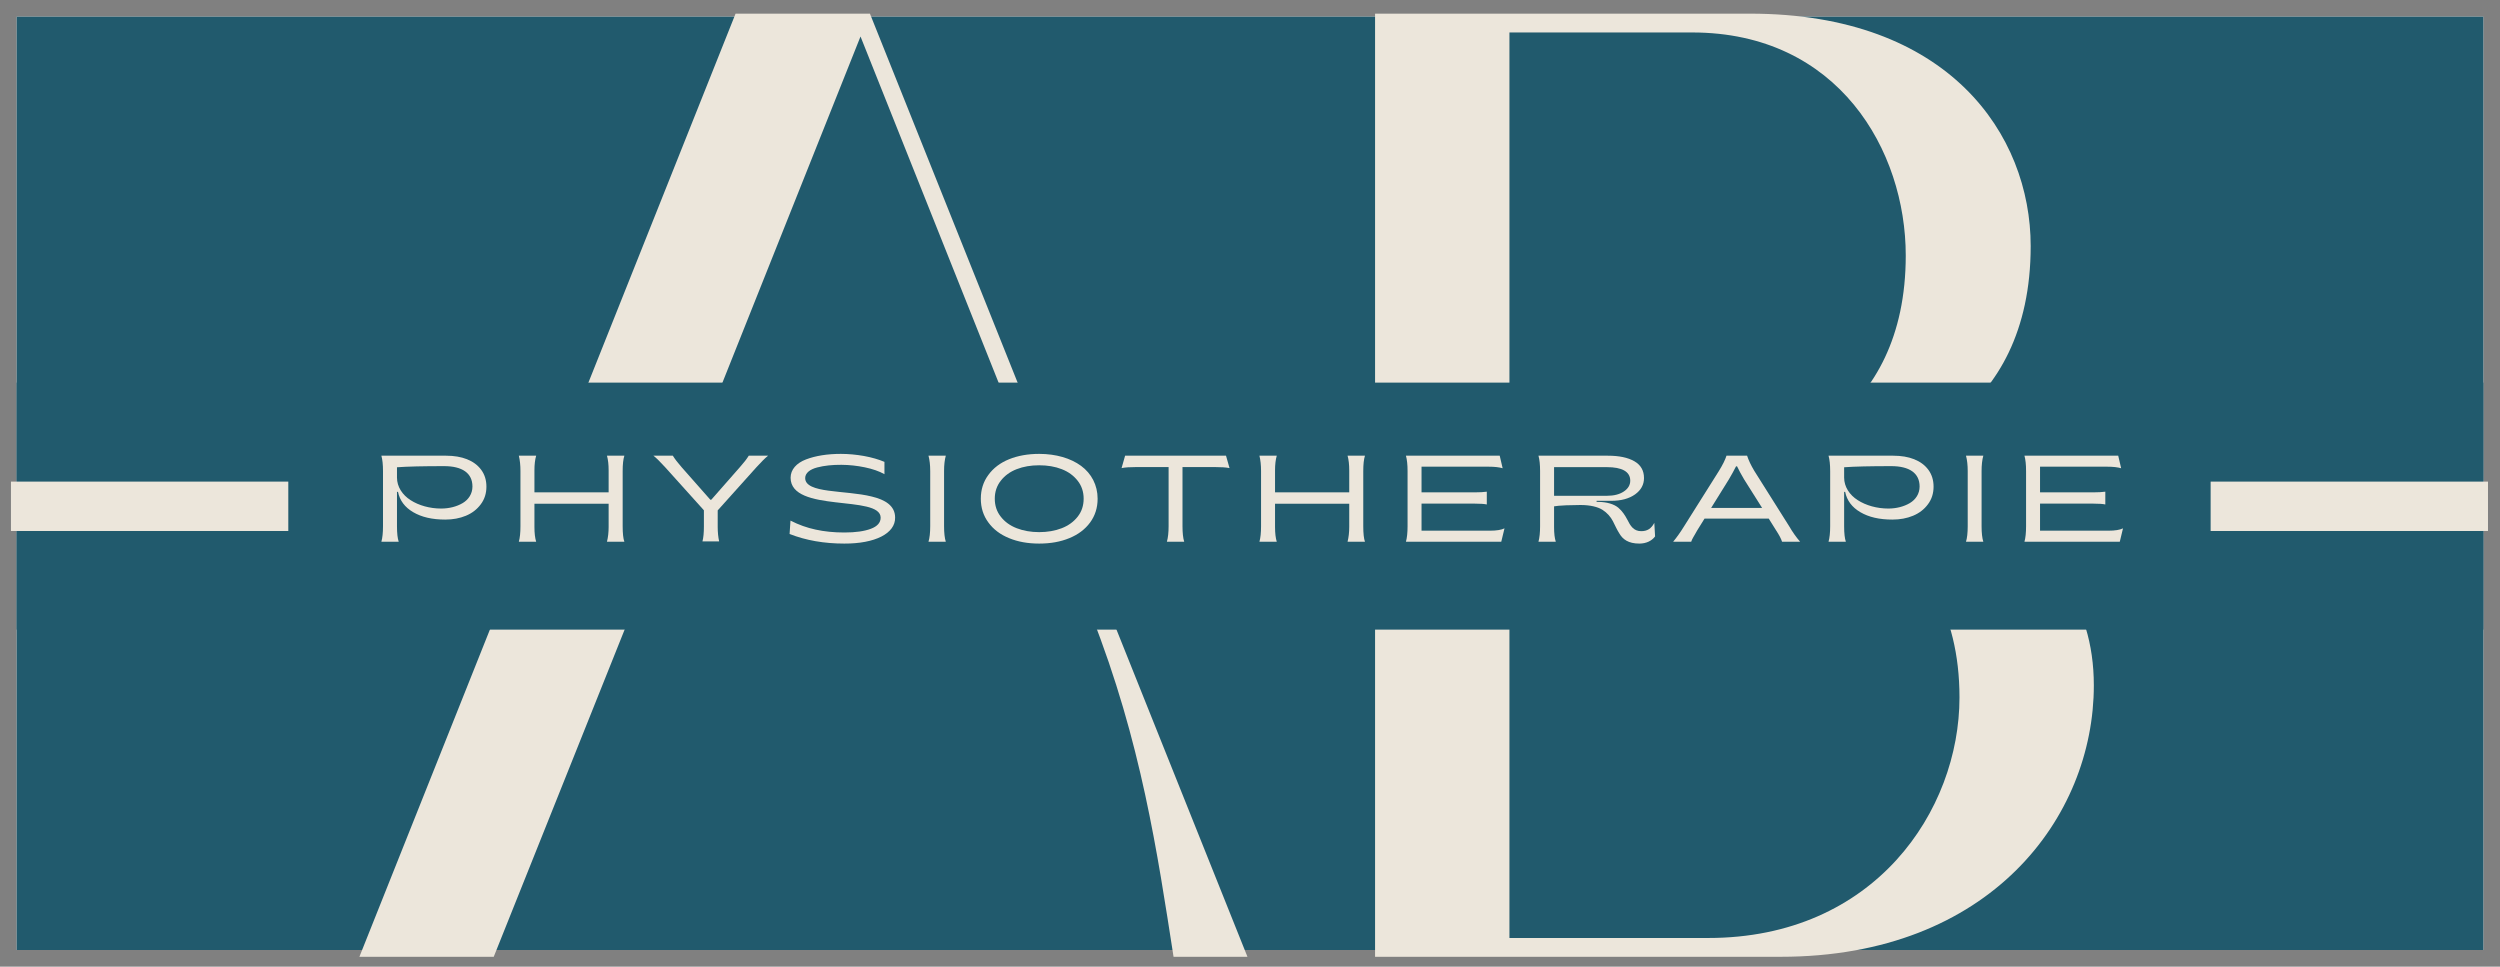
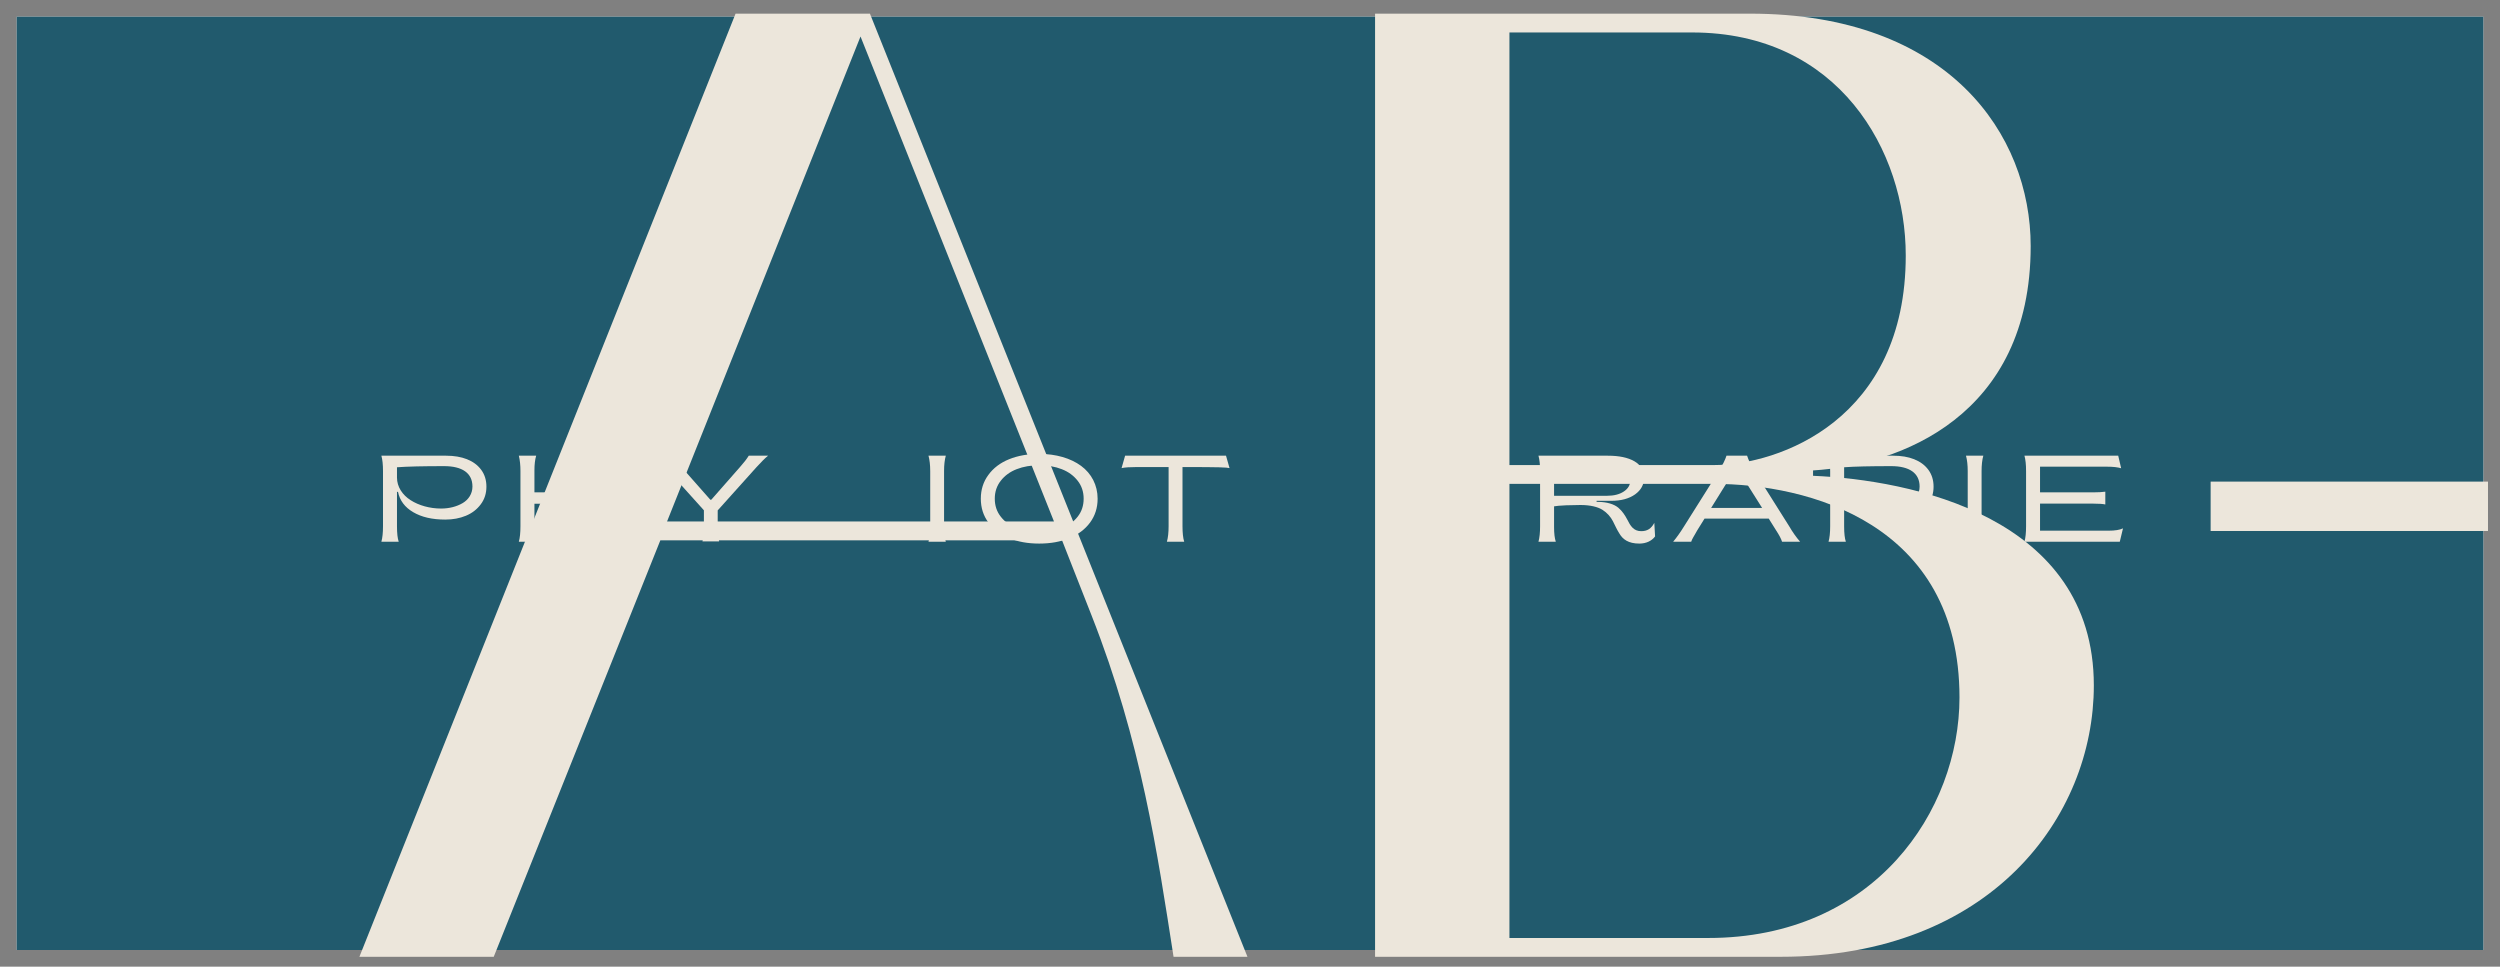
<svg xmlns="http://www.w3.org/2000/svg" width="150" height="58" viewBox="0 0 150 58" fill="none">
  <rect x="0" y="0" width="150" height="58" fill="#808080" stroke="none" />
  <g clip-path="url(#clip0_3_236)">
    <path d="M149 1H1V57H149V1Z" fill="white" />
    <path d="M149 1H1V57H149V1Z" fill="#215A6D" />
    <path d="M29.624 57.407L39.621 32.419H63.722L65.496 36.932C68.478 44.51 69.446 51.2 70.413 57.407H74.847L52.196 0.819H44.134L21.564 57.407H29.624ZM51.631 2.19L63.239 31.289H40.023L51.631 2.19Z" fill="#ECE6DB" />
    <path d="M106.848 57.407C119.423 57.407 125.63 49.023 125.63 41.124C125.63 30.967 114.587 28.791 108.783 28.548V28.226C113.943 27.904 121.841 25.002 121.841 14.764C121.841 8.075 116.924 0.819 104.994 0.819H82.504V57.407H106.848ZM90.566 1.948H101.529C110.315 1.948 114.345 9.042 114.345 15.329C114.345 25.163 106.768 27.904 102.818 27.904H90.566V1.948ZM90.566 29.033H102.818C108.461 29.033 117.569 31.37 117.569 41.849C117.569 48.621 112.491 56.279 102.496 56.279H90.566V29.033Z" fill="#ECE6DB" />
-     <path d="M1 22.957H149V37.777H1V22.957Z" fill="#215A6D" />
    <path d="M23.923 32.504C23.854 32.306 23.819 31.996 23.819 31.581V29.512H23.88C23.984 30.027 24.286 30.434 24.791 30.73C25.295 31.028 25.935 31.175 26.717 31.175C27.17 31.175 27.583 31.099 27.954 30.945C28.325 30.791 28.62 30.563 28.847 30.257C29.074 29.955 29.185 29.602 29.185 29.2C29.185 28.807 29.081 28.472 28.872 28.188C28.455 27.622 27.709 27.342 26.771 27.342H22.883C22.948 27.572 22.98 27.878 22.98 28.264V31.575C22.98 31.963 22.948 32.273 22.883 32.504H23.923ZM26.467 30.513C25.788 30.513 25.125 30.326 24.635 30.009C24.142 29.696 23.819 29.206 23.819 28.655V28.036C24.438 27.99 25.381 27.968 26.645 27.968C27.735 27.968 28.347 28.386 28.347 29.191C28.347 29.621 28.117 29.973 27.761 30.185C27.4 30.398 26.947 30.513 26.467 30.513Z" fill="#ECE6DB" />
    <path d="M32.17 32.504C32.101 32.284 32.066 31.989 32.066 31.618V30.225H36.518V31.618C36.518 31.935 36.486 32.23 36.418 32.504H37.462C37.393 32.313 37.36 32.004 37.36 31.575V28.264C37.36 27.864 37.393 27.554 37.462 27.342H36.418C36.486 27.583 36.518 27.875 36.518 28.22V29.541H32.066V28.22C32.066 27.871 32.101 27.576 32.17 27.342H31.13C31.195 27.604 31.227 27.914 31.227 28.264V31.575C31.227 31.963 31.195 32.273 31.13 32.504H32.17Z" fill="#ECE6DB" />
    <path d="M43.148 32.482C43.092 32.226 43.062 31.935 43.062 31.603V30.624L45.391 28.029C45.679 27.713 45.91 27.482 46.083 27.342H44.926C44.804 27.539 44.629 27.767 44.394 28.029L42.677 29.983H42.619L40.895 28.029C40.665 27.767 40.489 27.537 40.37 27.342H39.206C39.376 27.474 39.61 27.706 39.905 28.029L42.234 30.617V31.596C42.234 31.967 42.206 32.263 42.148 32.482H43.148Z" fill="#ECE6DB" />
-     <path d="M50.657 32.615C52.505 32.623 53.725 32.007 53.707 31.053C53.707 30.34 53.102 29.983 52.31 29.793C51.507 29.592 50.514 29.552 49.711 29.44C48.912 29.332 48.311 29.149 48.311 28.685C48.311 28.386 48.591 28.162 49.031 28.047C49.47 27.932 49.948 27.886 50.486 27.889C50.957 27.893 51.424 27.943 51.892 28.04C52.36 28.138 52.752 28.274 53.067 28.451V27.712C52.72 27.565 52.31 27.446 51.838 27.359C51.367 27.276 50.903 27.233 50.449 27.233C49.643 27.233 48.934 27.346 48.361 27.565C47.789 27.784 47.436 28.173 47.436 28.663C47.436 30.793 52.839 29.667 52.839 31.06C52.839 31.355 52.644 31.579 52.255 31.726C51.864 31.874 51.335 31.95 50.664 31.95C50.035 31.95 49.459 31.892 48.938 31.776C48.415 31.665 47.915 31.485 47.429 31.236L47.375 32.039C48.358 32.425 49.452 32.615 50.657 32.615Z" fill="#ECE6DB" />
    <path d="M56.748 32.504C56.679 32.284 56.644 31.974 56.644 31.575V28.264C56.644 27.895 56.679 27.591 56.748 27.342H55.709C55.776 27.591 55.813 27.895 55.813 28.264V31.575C55.813 31.974 55.776 32.284 55.709 32.504H56.748Z" fill="#ECE6DB" />
    <path d="M64.162 32.288C64.691 32.072 65.105 31.759 65.407 31.349C65.707 30.938 65.857 30.463 65.857 29.922C65.857 29.106 65.486 28.411 64.867 27.954C64.248 27.496 63.363 27.233 62.351 27.233C61.674 27.233 61.073 27.341 60.544 27.554C60.015 27.769 59.601 28.084 59.303 28.494C58.999 28.904 58.849 29.38 58.849 29.922C58.849 30.463 58.999 30.938 59.303 31.349C59.601 31.759 60.015 32.072 60.544 32.288C61.073 32.508 61.674 32.615 62.351 32.615C63.028 32.615 63.632 32.508 64.162 32.288ZM61.005 31.694C60.605 31.539 60.285 31.308 60.048 31.003C59.806 30.697 59.687 30.337 59.687 29.922C59.687 29.508 59.806 29.149 60.048 28.843C60.285 28.537 60.605 28.303 61.005 28.149C61.404 27.993 61.851 27.917 62.351 27.917C62.852 27.917 63.302 27.993 63.701 28.149C64.101 28.303 64.418 28.537 64.659 28.843C64.9 29.149 65.019 29.508 65.019 29.922C65.019 30.337 64.9 30.697 64.659 31.003C64.418 31.308 64.101 31.539 63.701 31.694C63.302 31.848 62.852 31.928 62.351 31.928C61.851 31.928 61.404 31.848 61.005 31.694Z" fill="#ECE6DB" />
-     <path d="M71.052 32.504C70.983 32.284 70.95 31.974 70.95 31.575V28.023H72.866C73.272 28.023 73.574 28.043 73.772 28.086L73.561 27.342H67.506L67.294 28.086C67.492 28.043 67.793 28.023 68.201 28.023H70.116V31.575C70.116 31.946 70.083 32.256 70.014 32.504H71.052Z" fill="#ECE6DB" />
-     <path d="M76.606 32.504C76.537 32.284 76.502 31.989 76.502 31.618V30.225H80.954V31.618C80.954 31.935 80.922 32.23 80.854 32.504H81.898C81.829 32.313 81.796 32.004 81.796 31.575V28.264C81.796 27.864 81.829 27.554 81.898 27.342H80.854C80.922 27.583 80.954 27.875 80.954 28.22V29.541H76.502V28.22C76.502 27.871 76.537 27.576 76.606 27.342H75.566C75.631 27.604 75.663 27.914 75.663 28.264V31.575C75.663 31.963 75.631 32.273 75.566 32.504H76.606Z" fill="#ECE6DB" />
+     <path d="M71.052 32.504C70.983 32.284 70.95 31.974 70.95 31.575V28.023C73.272 28.023 73.574 28.043 73.772 28.086L73.561 27.342H67.506L67.294 28.086C67.492 28.043 67.793 28.023 68.201 28.023H70.116V31.575C70.116 31.946 70.083 32.256 70.014 32.504H71.052Z" fill="#ECE6DB" />
    <path d="M90.076 32.504L90.27 31.701C90.079 31.794 89.792 31.841 89.406 31.841H85.292V30.218H88.499C88.826 30.218 89.065 30.235 89.208 30.268V29.501C89.017 29.527 88.783 29.541 88.499 29.541H85.292V28.001H89.308C89.673 28.001 89.957 28.034 90.159 28.095L89.983 27.342H84.356C84.421 27.572 84.454 27.878 84.454 28.264V31.575C84.454 31.963 84.421 32.273 84.356 32.504H90.076Z" fill="#ECE6DB" />
    <path d="M98.362 32.615C98.766 32.615 99.103 32.456 99.305 32.187L99.259 31.37C99.072 31.72 98.84 31.87 98.471 31.87C98.013 31.87 97.822 31.546 97.639 31.179C97.509 30.93 97.34 30.667 97.099 30.463C96.854 30.257 96.426 30.113 95.868 30.113H95.796V30.049H96.682C97.268 30.049 97.743 29.919 98.104 29.664C98.46 29.408 98.64 29.08 98.64 28.685C98.64 28.234 98.449 27.899 98.063 27.676C97.678 27.454 97.149 27.342 96.472 27.342H92.308C92.373 27.572 92.405 27.878 92.405 28.264V31.575C92.405 31.953 92.373 32.263 92.308 32.504H93.348C93.279 32.298 93.244 32.004 93.244 31.625V30.38C93.38 30.355 93.621 30.333 93.967 30.318C94.309 30.307 94.597 30.3 94.831 30.3C95.417 30.3 95.875 30.416 96.152 30.592C96.429 30.769 96.638 31.01 96.771 31.266C96.901 31.52 97.016 31.783 97.164 32.013C97.368 32.36 97.7 32.615 98.362 32.615ZM93.244 28.029H96.422C97.303 28.029 97.815 28.288 97.815 28.839C97.815 29.098 97.689 29.315 97.433 29.487C97.177 29.66 96.839 29.747 96.422 29.747H93.244V28.029Z" fill="#ECE6DB" />
    <path d="M101.472 32.504C101.49 32.432 101.544 32.33 101.591 32.245C101.616 32.204 101.652 32.141 101.702 32.054C101.753 31.967 101.796 31.887 101.835 31.82L102.271 31.118H106.126L106.558 31.809C106.756 32.111 106.875 32.341 106.923 32.504H108.006C107.776 32.237 107.555 31.928 107.351 31.575L105.256 28.249C105.05 27.904 104.91 27.602 104.826 27.342H103.589C103.513 27.587 103.359 27.893 103.131 28.264L101.047 31.575C100.832 31.924 100.612 32.234 100.389 32.504H101.472ZM103.73 28.767C103.884 28.505 104.032 28.242 104.164 27.979H104.223C104.334 28.212 104.474 28.472 104.644 28.759L105.727 30.476H102.668L103.73 28.767Z" fill="#ECE6DB" />
    <path d="M110.752 32.504C110.683 32.306 110.648 31.996 110.648 31.581V29.512H110.709C110.813 30.027 111.115 30.434 111.62 30.73C112.124 31.028 112.764 31.175 113.546 31.175C113.999 31.175 114.412 31.099 114.783 30.945C115.154 30.791 115.45 30.563 115.676 30.257C115.903 29.955 116.014 29.602 116.014 29.2C116.014 28.807 115.91 28.472 115.702 28.188C115.284 27.622 114.538 27.342 113.6 27.342H109.712C109.777 27.572 109.81 27.878 109.81 28.264V31.575C109.81 31.963 109.777 32.273 109.712 32.504H110.752ZM113.297 30.513C112.617 30.513 111.955 30.326 111.464 30.009C110.971 29.696 110.648 29.206 110.648 28.655V28.036C111.267 27.99 112.211 27.968 113.474 27.968C114.564 27.968 115.176 28.386 115.176 29.191C115.176 29.621 114.946 29.973 114.59 30.185C114.23 30.398 113.776 30.513 113.297 30.513Z" fill="#ECE6DB" />
    <path d="M118.999 32.504C118.93 32.284 118.895 31.974 118.895 31.575V28.264C118.895 27.895 118.93 27.591 118.999 27.342H117.959C118.027 27.591 118.063 27.895 118.063 28.264V31.575C118.063 31.974 118.027 32.284 117.959 32.504H118.999Z" fill="#ECE6DB" />
    <path d="M127.187 32.504L127.38 31.701C127.189 31.794 126.902 31.841 126.516 31.841H122.402V30.218H125.609C125.937 30.218 126.175 30.235 126.319 30.268V29.501C126.128 29.527 125.893 29.541 125.609 29.541H122.402V28.001H126.419C126.783 28.001 127.067 28.034 127.269 28.095L127.093 27.342H121.467C121.532 27.572 121.564 27.878 121.564 28.264V31.575C121.564 31.963 121.532 32.273 121.467 32.504H127.187Z" fill="#ECE6DB" />
-     <path d="M0.657 30.378H17.298" stroke="#ECE6DB" stroke-width="2.963" />
    <path d="M132.638 30.378H149.279" stroke="#ECE6DB" stroke-width="2.963" />
  </g>
  <defs>
    <clipPath id="clip0_3_236">
      <rect width="150" height="58" fill="white" />
    </clipPath>
  </defs>
</svg>